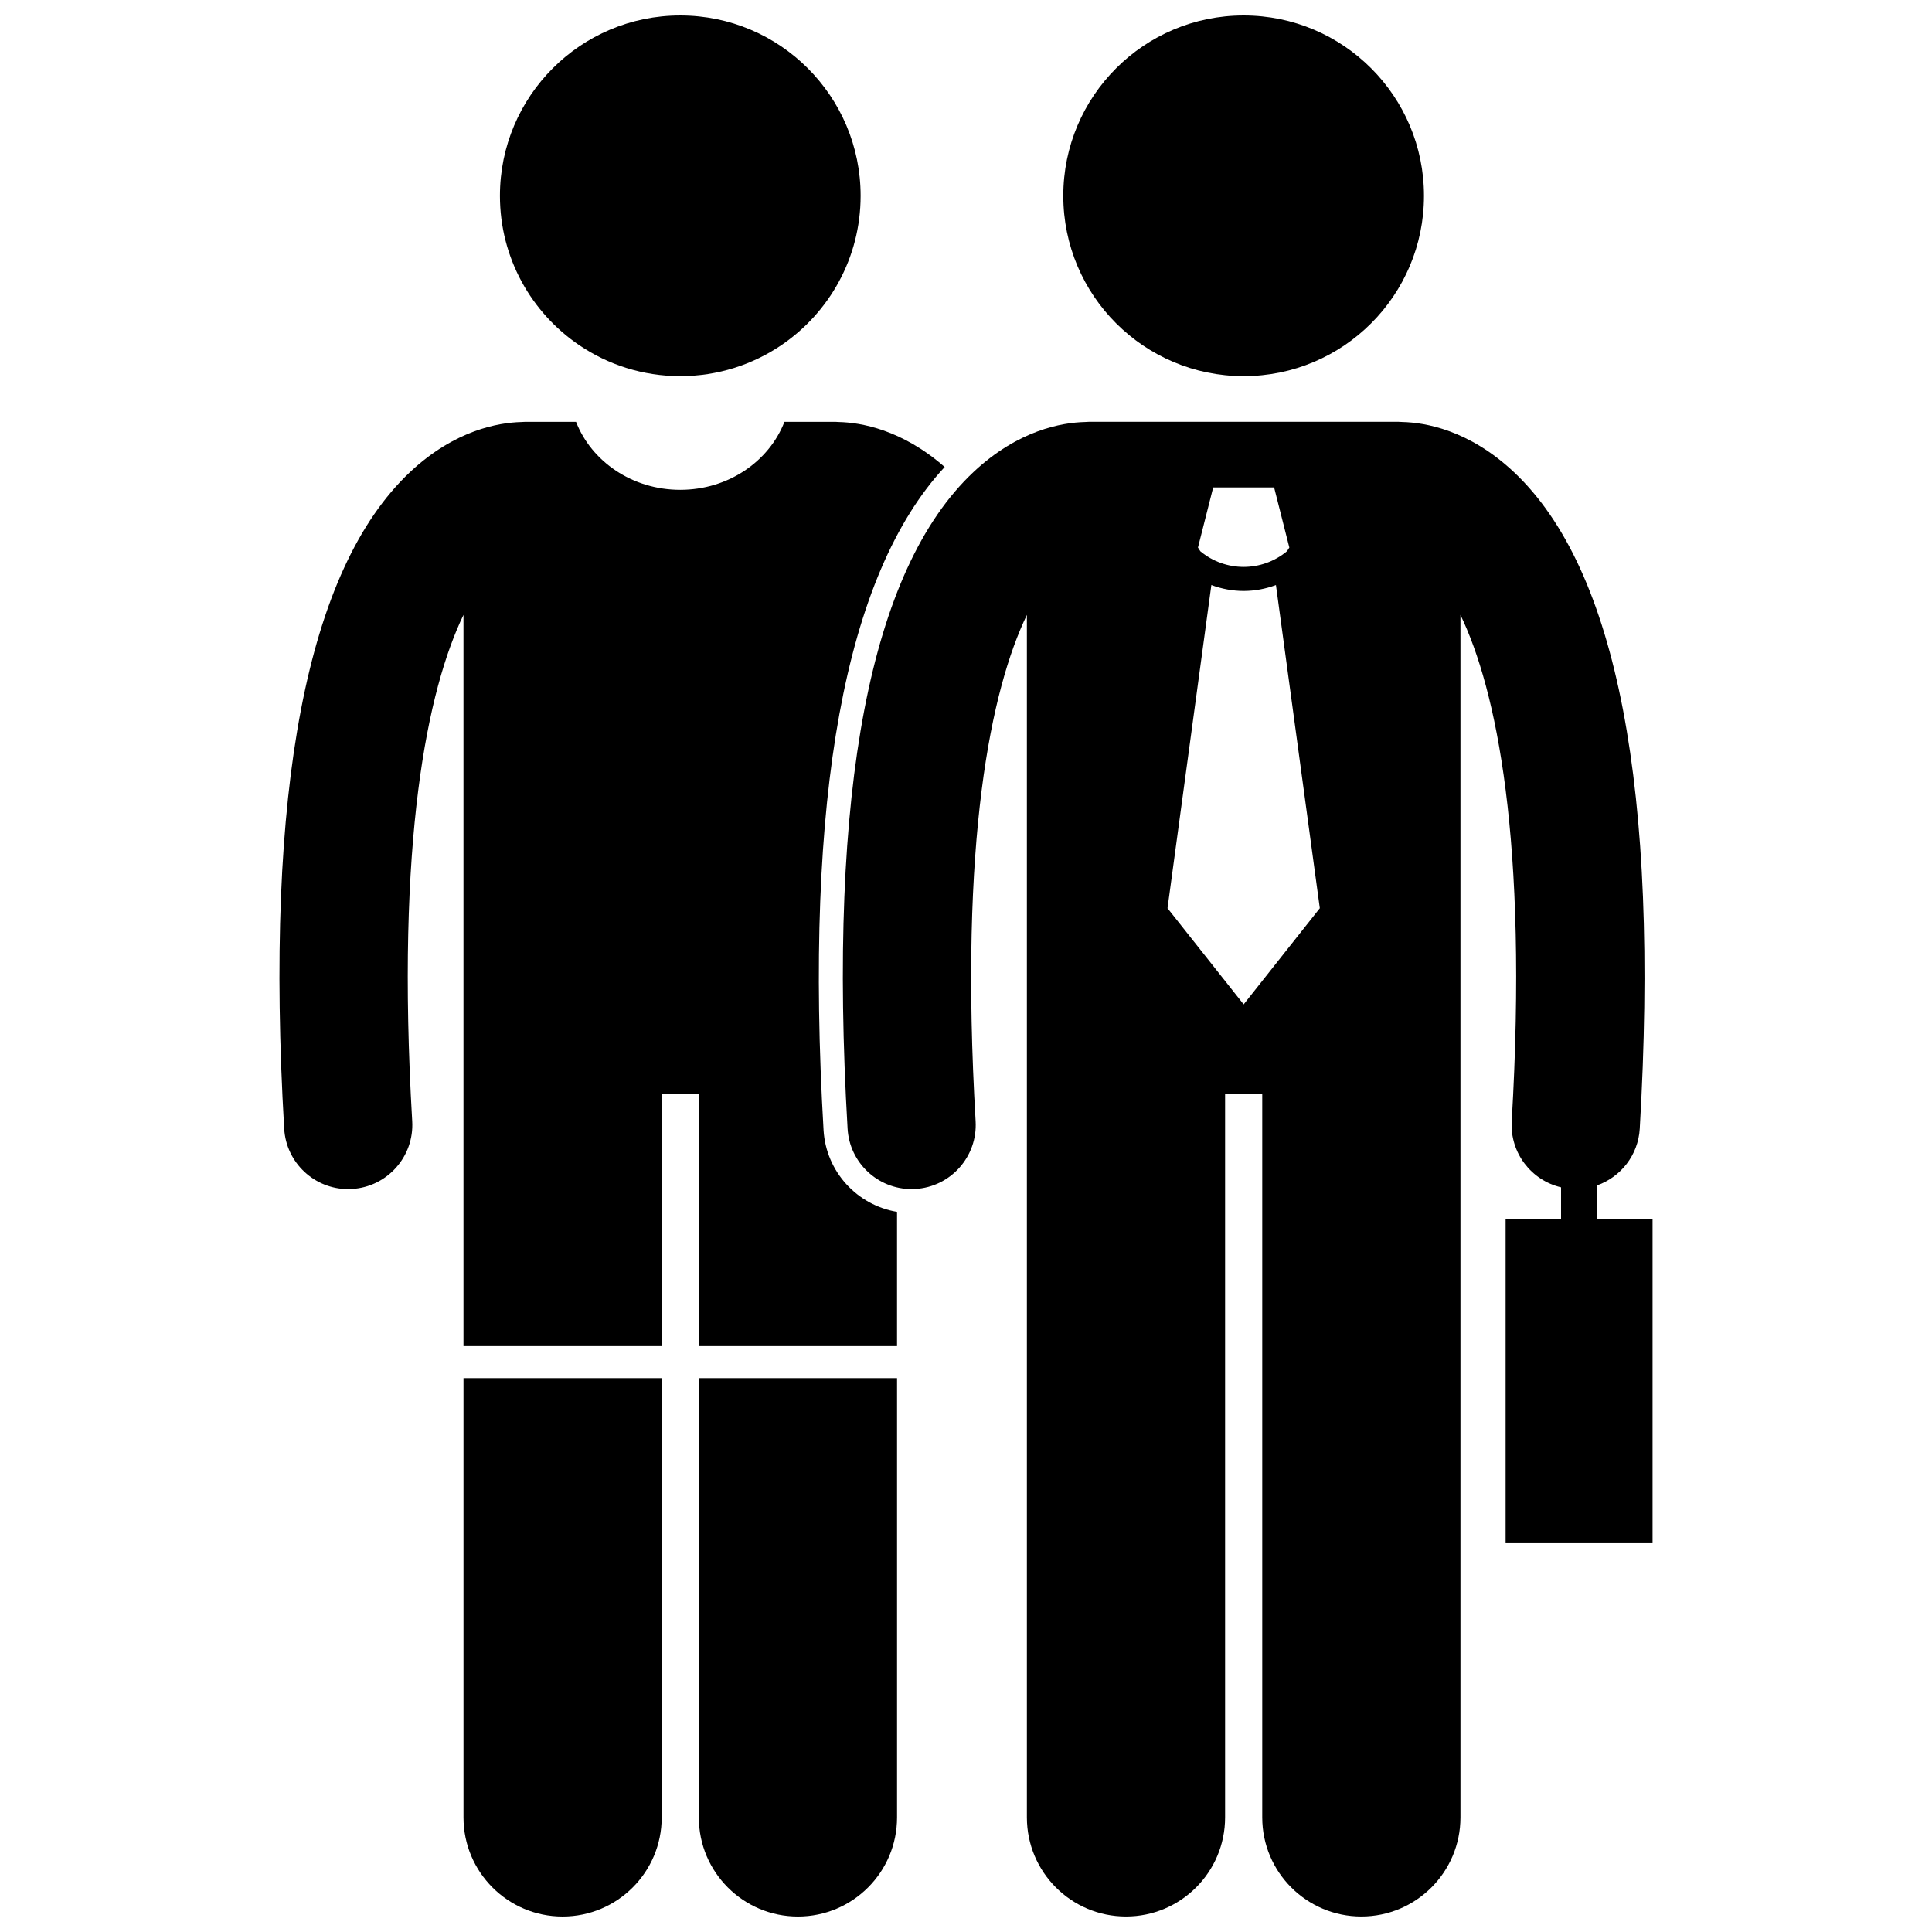
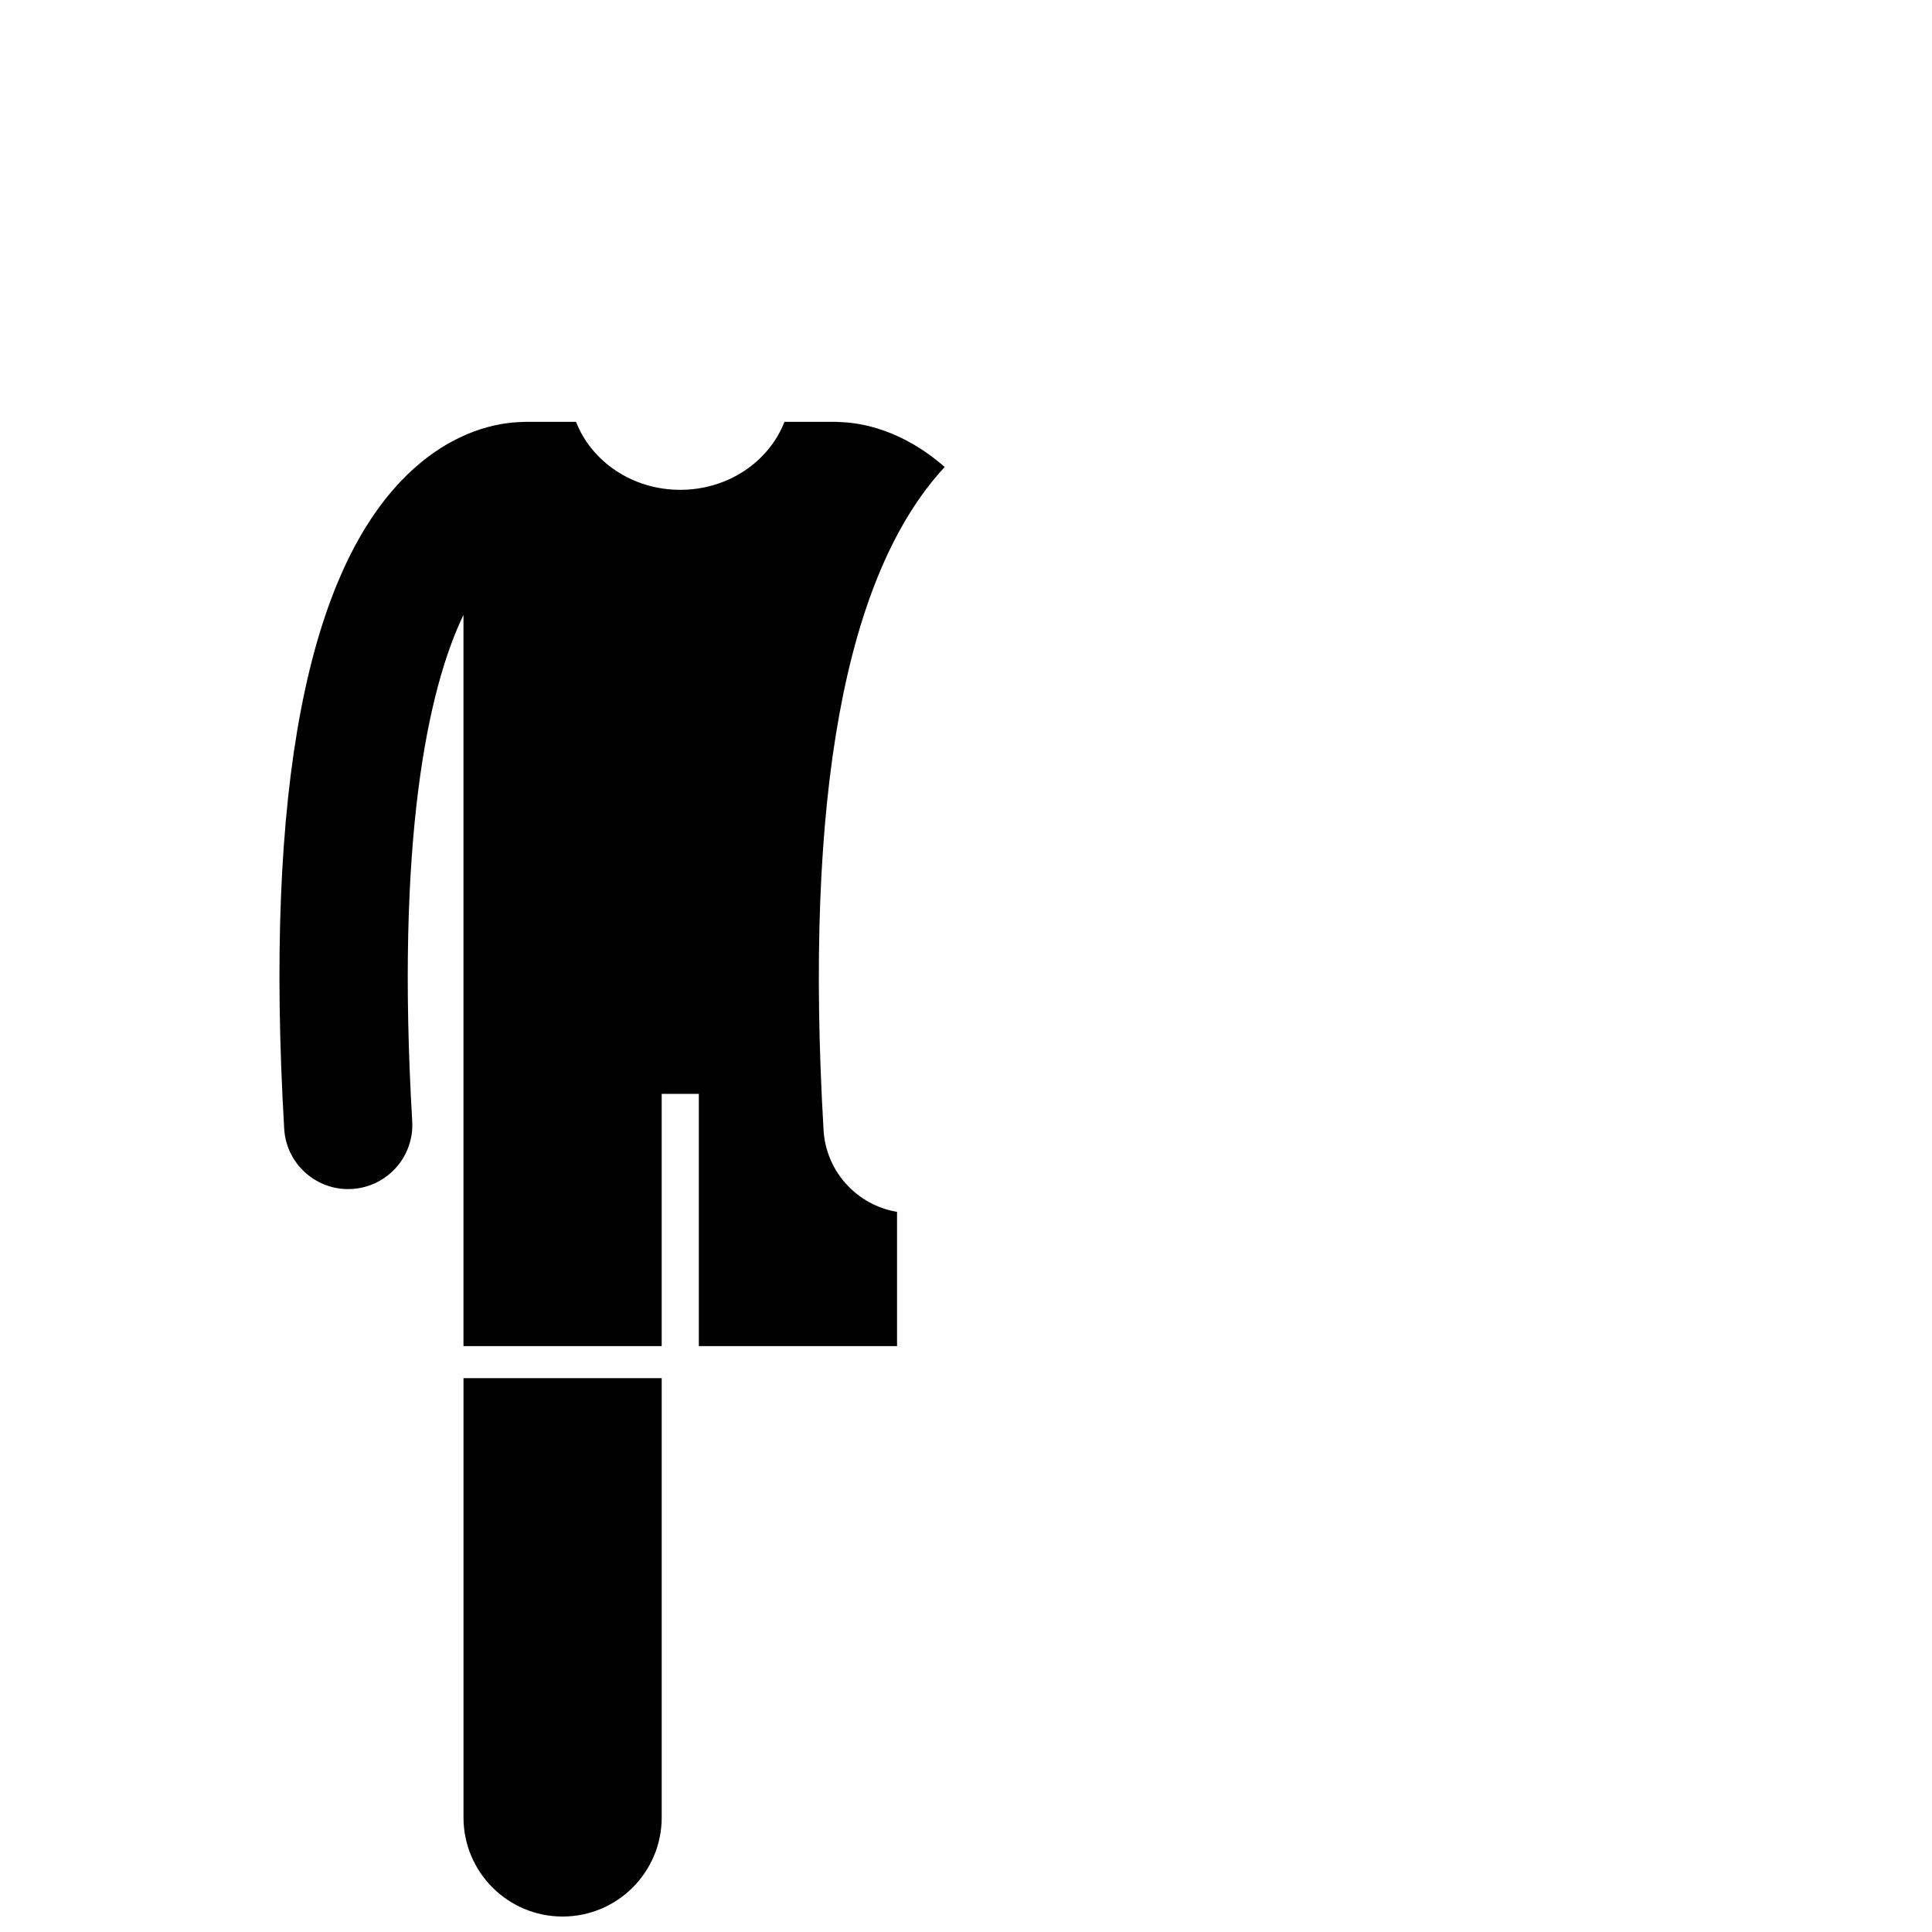
<svg xmlns="http://www.w3.org/2000/svg" width="800px" height="800px" version="1.1" viewBox="144 144 512 512">
  <defs>
    <clipPath id="e">
      <path d="m266 509h54v142.9h-54z" />
    </clipPath>
    <clipPath id="d">
-       <path d="m329 509h53v142.9h-53z" />
+       <path d="m329 509v142.9h-53z" />
    </clipPath>
    <clipPath id="c">
      <path d="m276 148.09h97v95.906h-97z" />
    </clipPath>
    <clipPath id="b">
-       <path d="m367 255h215v396.9h-215z" />
-     </clipPath>
+       </clipPath>
    <clipPath id="a">
-       <path d="m425 148.09h97v95.906h-97z" />
-     </clipPath>
+       </clipPath>
  </defs>
  <path d="m236.26 459.12c0.332 0 0.672-0.008 1.008-0.031 9.371-0.547 16.52-8.59 15.973-17.957-4.367-74.641 4.09-114.43 13.586-134.18v193.78h52.527v-66.844h9.844v66.844h52.527v-35.578c-10.566-1.762-18.824-10.633-19.473-21.66-5.156-88.172 5.644-147.23 32.102-175.73-11.367-9.965-22.273-11.785-28-11.922-0.348-0.02-0.695-0.055-1.047-0.055h-13.418c-4.082 10.5-14.891 18.023-27.617 18.023-12.727 0-23.535-7.523-27.617-18.023h-13.418c-0.367 0-0.719 0.031-1.078 0.055-5.992 0.152-17.605 2.098-29.492 13.262-27.379 25.73-38.602 84.281-33.352 174.02 0.527 9.031 8.016 16 16.945 16z" />
  <g clip-path="url(#e)">
    <path d="m266.83 625.64c0 14.508 11.762 26.262 26.262 26.262 14.504 0 26.266-11.754 26.266-26.262v-116.41h-52.527z" />
  </g>
  <g clip-path="url(#d)">
-     <path d="m329.2 625.64c0 14.508 11.762 26.262 26.262 26.262 14.504 0 26.266-11.754 26.266-26.262v-116.41h-52.527z" />
-   </g>
+     </g>
  <g clip-path="url(#c)">
-     <path d="m351.1 235.45c12.656-8.598 20.973-23.105 20.973-39.559 0-26.398-21.395-47.793-47.793-47.793-26.395 0-47.793 21.395-47.793 47.793 0 16.453 8.316 30.965 20.973 39.559 7.644 5.195 16.879 8.234 26.816 8.234 9.945 0 19.176-3.039 26.824-8.234z" />
-   </g>
+     </g>
  <g clip-path="url(#b)">
    <path d="m368.62 443.12c0.527 9.031 8.016 16 16.949 16 0.332 0 0.672-0.008 1.008-0.031 9.371-0.547 16.52-8.59 15.973-17.957-4.367-74.641 4.09-114.43 13.586-134.18v318.68c0 14.508 11.762 26.262 26.262 26.262 14.504 0 26.266-11.754 26.266-26.262v-191.75h9.844v191.75c0 14.508 11.762 26.262 26.262 26.262 14.504 0 26.266-11.754 26.266-26.262v-318.68c9.496 19.75 17.953 59.535 13.586 134.18-0.488 8.375 5.176 15.668 13.074 17.52v8.449h-14.691v85.672h38.941v-85.672h-14.691v-8.969c6.246-2.215 10.883-7.981 11.297-15.012 5.25-89.742-5.977-148.29-33.359-174.02-11.922-11.199-23.566-13.125-29.543-13.266-0.344-0.02-0.68-0.051-1.027-0.051h-82.066c-0.355 0-0.707 0.031-1.059 0.055-5.984 0.148-17.613 2.082-29.516 13.262-27.387 25.727-38.609 84.277-33.359 174.02zm96.887-169.95h16.145l4.035 15.93-0.613 0.969c-3.328 2.773-7.402 4.164-11.496 4.168-4.094-0.004-8.164-1.391-11.488-4.16l-0.617-0.977zm-0.484 25.867c2.754 1.031 5.656 1.57 8.555 1.57h0.004 0.012c2.894 0 5.789-0.539 8.543-1.57l11.625 85.648-20.18 25.488-20.18-25.488z" />
  </g>
  <g clip-path="url(#a)">
-     <path d="m521.37 195.89c0 26.395-21.398 47.793-47.793 47.793s-47.793-21.398-47.793-47.793 21.398-47.793 47.793-47.793 47.793 21.398 47.793 47.793" />
-   </g>
+     </g>
</svg>